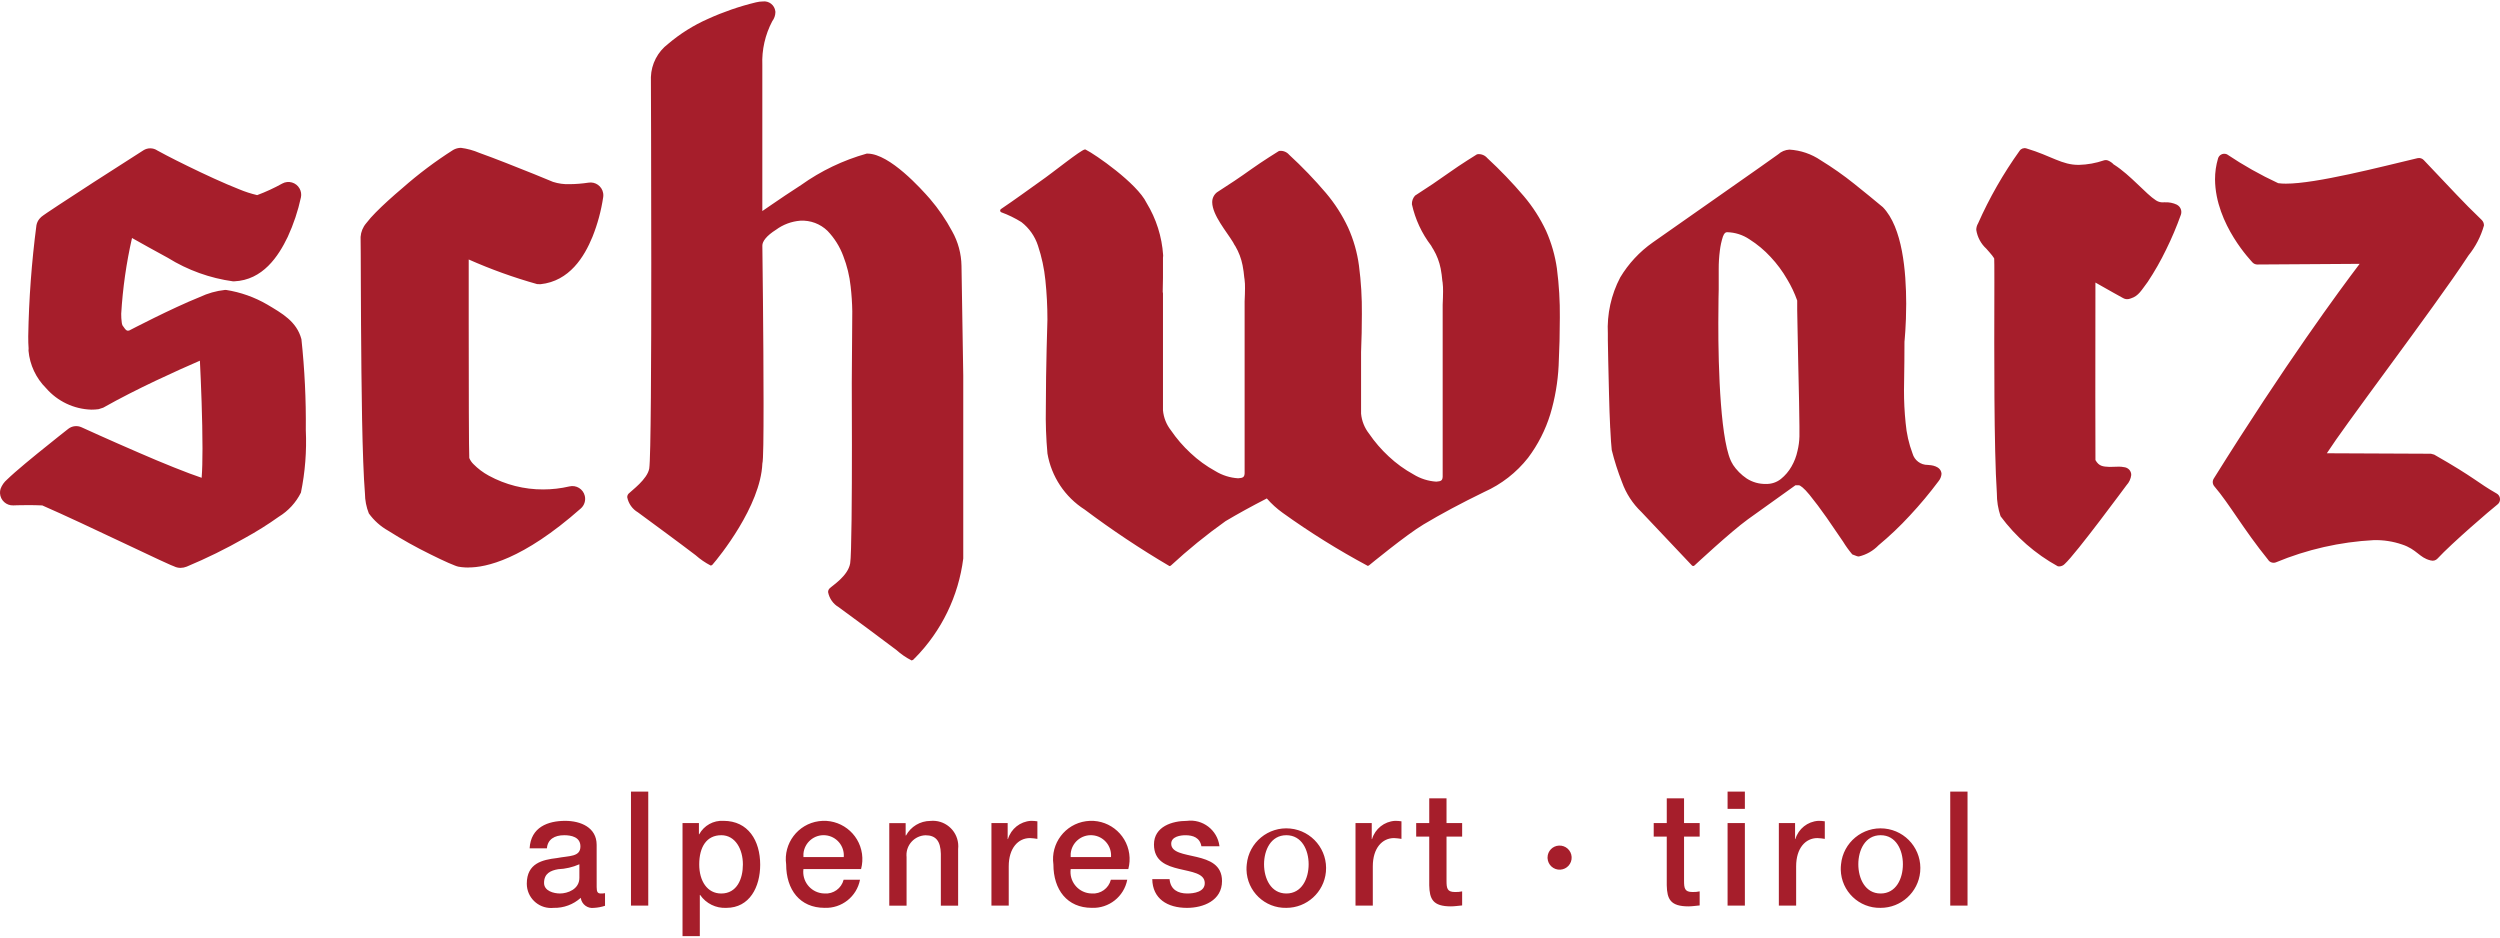
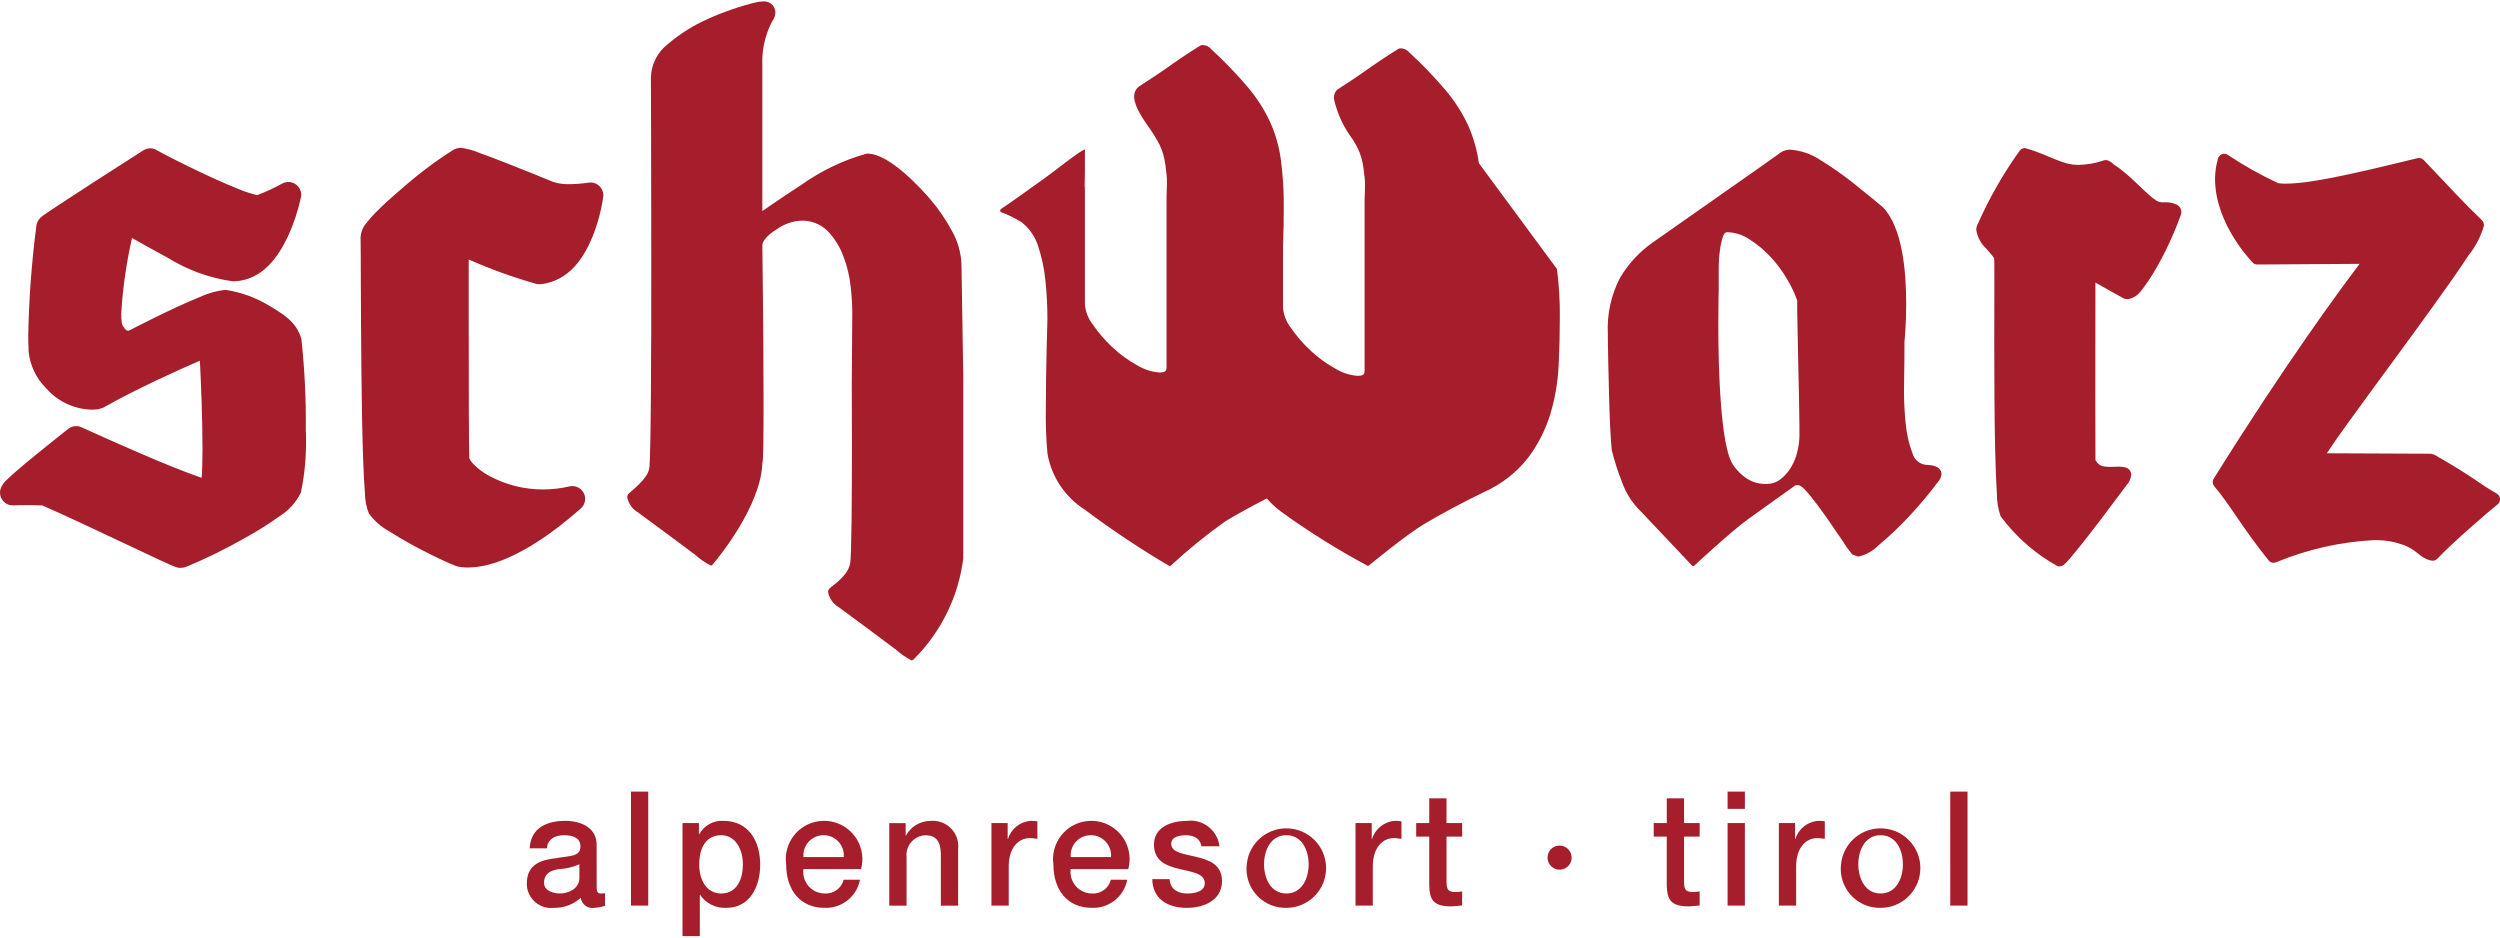
<svg xmlns="http://www.w3.org/2000/svg" viewBox="0 0 320 120">
-   <path fill="#A61E2B" stroke-width="0" d="M206.105,54.773c-.066-1.354-.116-2.781-.15-4.281s-.068-2.914-.1-4.242c-.033-1.321-.05-2.216-.05-2.684v-.858c-.125-2.499.422-4.985,1.585-7.2,1.06-1.766,2.478-3.291,4.163-4.475,1.697-1.203,15.601-10.918,16.047-11.274.397-.362.906-.577,1.442-.609,1.438.085,2.826.558,4.017,1.369,1.485.91,2.911,1.912,4.271,3,1.369,1.094,2.595,2.094,3.677,3,2.524,2.611,2.977,8.226,2.987,12.354,0,2.784-.226,4.89-.222,4.873,0,1.618-.017,3.357-.048,5.227,0,.326-.013.642-.013.951-.005,1.407.065,2.814.21,4.213.114,1.339.412,2.656.885,3.914.244.87,1.042,1.468,1.946,1.458.428.023,1.689.118,1.764,1.142-.028.348-.163.678-.386.947-1.141,1.527-2.364,2.991-3.664,4.385-1.253,1.362-2.596,2.638-4.02,3.82-.682.705-1.552,1.2-2.507,1.425-.091,0-.181-.014-.266-.044l-.578-.218c-.438-.517-.834-1.066-1.186-1.645-.638-.943-1.332-1.967-2.1-3.066s-1.498-2.063-2.192-2.921-1.223-1.246-1.373-1.217h-.43c-1.849,1.314-3.879,2.767-6.091,4.36-2.212,1.6-6.83,5.904-6.838,5.912-.042.04-.098.061-.156.06-.061,0-.119-.025-.16-.069l-6.483-6.859c-1.106-1.057-1.951-2.358-2.466-3.799-.531-1.341-.971-2.717-1.317-4.117-.06-.53-.127-1.464-.193-2.825M221.794,59.451c.47.71,1.076,1.321,1.782,1.797.737.476,1.601.719,2.478.696.69.019,1.365-.207,1.905-.638.545-.44,1.003-.978,1.35-1.587.361-.624.622-1.302.771-2.007.149-.605.231-1.224.247-1.847v-1.3c0-.576-.015-1.627-.046-3.153-.031-1.526-.066-3.138-.106-4.836-.033-1.701-.06-3.334-.096-4.884s-.05-2.651-.037-3.222c-.334-.947-.764-1.858-1.284-2.717-.594-1.033-1.306-1.993-2.121-2.862-.798-.866-1.706-1.623-2.7-2.254-.849-.575-1.846-.893-2.871-.916-.208,0-.37.125-.538.578-.186.579-.316,1.175-.386,1.78-.103.791-.152,1.588-.147,2.385v2.555s-.05,1.735-.05,4.271c-.015,5.798.282,15.854,1.863,18.154M114.747,83.207c-1.13-.854-2.368-1.779-3.714-2.777-1.346-.998-2.567-1.897-3.664-2.7-.714-.414-1.214-1.118-1.371-1.928-.007-.172.054-.339.17-.467.386-.397,2.36-1.591,2.653-3.22.179-.98.228-8.907.224-15.175,0-4.366-.017-7.946-.017-7.956l.064-9.151c-.018-1.064-.088-2.127-.212-3.184-.14-1.331-.458-2.637-.943-3.883-.444-1.198-1.13-2.292-2.013-3.214-.928-.903-2.193-1.376-3.486-1.303-1.123.088-2.199.488-3.106,1.157-1.224.771-1.762,1.502-1.751,2.034,0,0,.154,11.955.154,20.222,0,4.163-.025,7.279-.154,7.671-.22,5.443-5.604,12.061-6.35,12.902-.12.075.071.048-.251.158-.702-.36-1.356-.808-1.946-1.332-1.13-.862-2.368-1.782-3.716-2.781s-2.561-1.892-3.664-2.7c-.711-.417-1.209-1.119-1.367-1.928-.006-.17.055-.335.17-.461.37-.386,2.406-1.841,2.646-3.22.208-1.321.264-14.043.26-26.292,0-12.113-.048-23.791-.048-23.816.058-1.673.866-3.231,2.2-4.242,1.537-1.308,3.256-2.386,5.102-3.201,1.979-.9,4.038-1.611,6.151-2.121.283-.07.574-.107.866-.112.788-.1,1.508.459,1.608,1.247.005.041.009.083.01.124-.009.418-.15.823-.403,1.157-.91,1.726-1.349,3.662-1.271,5.611v18.689l.116-.079c.28-.193.671-.463,1.157-.794.964-.661,2.262-1.543,3.689-2.459,2.544-1.816,5.384-3.176,8.394-4.02h.148c2.823.044,6.834,4.512,7.948,5.785,1.094,1.276,2.046,2.667,2.84,4.148.764,1.355,1.177,2.88,1.201,4.435l.226,14.053v23.405c-.607,4.804-2.775,9.275-6.17,12.726-.245.193-.114.216-.438.322-.704-.356-1.358-.804-1.944-1.332M199.291,34.432c.265,2.053.388,4.122.368,6.192,0,1.972-.051,4.029-.154,6.17-.104,2.112-.462,4.203-1.068,6.228-.619,2.011-1.582,3.899-2.846,5.58-1.486,1.888-3.409,3.386-5.604,4.366-2.963,1.442-5.555,2.829-7.777,4.161-2.196,1.305-6.984,5.245-6.99,5.251l-.145.054c-3.776-2.023-7.416-4.293-10.895-6.793-.745-.533-1.425-1.151-2.027-1.841-1.948,1-3.71,1.969-5.287,2.908-2.456,1.748-4.798,3.651-7.011,5.698l-.156.056c-3.751-2.208-7.376-4.624-10.858-7.235-2.529-1.613-4.26-4.218-4.767-7.175-.178-1.953-.247-3.915-.206-5.875,0-5.067.202-11.263.202-11.257.002-1.687-.085-3.372-.26-5.05-.152-1.505-.47-2.989-.949-4.423-.387-1.197-1.126-2.249-2.121-3.02-.814-.508-1.679-.929-2.58-1.257-.08-.033-.135-.107-.143-.193-.008-.085.031-.168.102-.216,1.797-1.209,3.446-2.426,5.035-3.552,1.649-1.14,5.15-3.997,5.711-4.08h.023c.049.002.096.021.133.054,1.068.515,6.516,4.254,7.74,6.791,1.237,2.027,1.965,4.323,2.121,6.693v.081c-.014.082-.021.165-.021.249v2.582c-.017.964-.031,1.735-.033,1.766s0,.066.033.212v14.965c.085.934.438,1.824,1.018,2.561.724,1.059,1.565,2.034,2.507,2.906.959.903,2.029,1.681,3.184,2.314.881.54,1.882.855,2.914.918.65-.035.8-.174.827-.632v-21.999c.029-.629.05-1.209.05-1.691.009-.387-.011-.773-.06-1.157-.012-.056-.025-.127-.035-.224-.045-.525-.118-1.047-.218-1.564-.169-.86-.481-1.686-.924-2.443l-.121-.181c-.06-.114-.11-.22-.17-.316-.827-1.367-2.646-3.471-2.669-5.121-.012-.497.212-.969.604-1.275,1.543-.983,3.012-1.967,4.387-2.954,1.431-1.024,3.509-2.314,3.513-2.314l.12-.037c.465-.043.922.142,1.224.497,1.666,1.532,3.237,3.164,4.703,4.888,1.141,1.345,2.097,2.837,2.844,4.435.698,1.549,1.167,3.191,1.39,4.875.268,2.053.392,4.123.37,6.194,0,1.568-.033,3.193-.102,4.859v7.887c.088.933.442,1.82,1.02,2.557.725,1.059,1.565,2.034,2.507,2.906.96.903,2.031,1.68,3.187,2.314.879.541,1.878.859,2.908.926.659-.04.796-.172.823-.638v-21.999c.027-.634.05-1.226.05-1.712.007-.379-.011-.759-.056-1.136-.012-.058-.025-.135-.037-.224-.044-.525-.114-1.047-.212-1.564-.169-.856-.481-1.677-.922-2.43-.033-.05-.077-.106-.123-.193-.064-.118-.118-.224-.181-.32-1.194-1.563-2.033-3.368-2.457-5.289-.014-.407.13-.803.401-1.107,1.543-.987,3.016-1.978,4.387-2.958,1.427-1.024,3.517-2.314,3.519-2.314l.121-.033c.462-.043.916.142,1.217.496,1.658,1.531,3.221,3.16,4.682,4.88,1.14,1.346,2.097,2.838,2.846,4.435.692,1.553,1.162,3.196,1.396,4.88M22.334,72.513c-.141-.054-.295-.118-.484-.193-.376-.166-.877-.386-1.481-.673-1.211-.561-2.835-1.332-4.628-2.179-3.459-1.637-7.538-3.556-10.328-4.774-.632-.029-1.269-.039-1.83-.039-1.089,0-1.865.035-1.865.035-.903.045-1.672-.651-1.717-1.554-.01-.192.015-.384.072-.568.169-.456.452-.861.821-1.176.278-.278.623-.578,1.022-.937.798-.7,1.814-1.543,2.823-2.366,2.019-1.647,4.003-3.199,4.007-3.203.484-.374,1.137-.449,1.693-.193,0,0,3.529,1.616,7.389,3.278,2.927,1.28,6.244,2.611,7.983,3.187.075-.924.108-2.25.108-3.741,0-3.727-.193-8.469-.332-11.249-2.867,1.242-8.099,3.594-12.374,6.014l-.594.193c-.307.041-.617.061-.927.06-2.226-.068-4.322-1.061-5.785-2.74-1.295-1.285-2.095-2.986-2.258-4.803,0-.1,0-.193.013-.301-.039-.455-.048-.964-.048-1.543.082-4.753.432-9.498,1.049-14.211.056-.305.188-.59.386-.829.144-.173.313-.323.501-.445.129-.096.287-.204.48-.334.386-.264.902-.609,1.521-1.012,1.228-.81,2.835-1.851,4.435-2.892,3.195-2.061,6.354-4.08,6.363-4.08.548-.354,1.255-.346,1.795.021,0,.013,1.822.991,3.882,1.99,2.1,1.03,4.645,2.212,6.577,2.968.749.315,1.523.566,2.314.752,1.104-.411,2.175-.906,3.205-1.479.792-.438,1.789-.151,2.227.642.187.338.248.732.173,1.111-.377,1.746-.944,3.445-1.691,5.067-1.192,2.48-3.182,5.542-6.876,5.696h-.12c-2.961-.406-5.803-1.43-8.342-3.006-1.735-.924-3.434-1.905-4.595-2.543-.727,3.188-1.189,6.431-1.383,9.695-.004.369.018.737.067,1.103.012.133.045.263.096.386.53.821.625.636.698.685.053,0,.105-.011.154-.031h.015l.035-.019c.027-.012,5.368-2.809,9.001-4.265,1.012-.479,2.097-.785,3.211-.906.123,0,.193.012.145,0,1.857.29,3.643.924,5.268,1.868,1.868,1.116,3.77,2.15,4.377,4.435.413,3.866.601,7.753.561,11.641.124,2.682-.085,5.37-.625,8-.635,1.274-1.616,2.343-2.831,3.085-1.407,1.003-2.873,1.921-4.389,2.75-2.389,1.36-4.857,2.574-7.393,3.635-.251.103-.519.158-.791.162-.274,0-.544-.059-.793-.174M59.967,72.644c-.285,0-.569-.016-.852-.046h0c-.302-.018-.599-.087-.877-.204-.239-.093-.511-.206-.827-.341-.632-.278-1.437-.658-2.314-1.097-1.853-.908-3.656-1.916-5.399-3.02-.98-.551-1.828-1.308-2.486-2.219-.324-.815-.493-1.684-.499-2.561-.089-1.068-.16-2.451-.22-4.063-.12-3.226-.193-7.36-.231-11.489-.087-8.099-.075-16.298-.106-17.119-.006-.054-.006-.109,0-.164h0c.046-.644.298-1.257.719-1.747.373-.483.777-.941,1.209-1.371.947-.964,2.175-2.071,3.457-3.155,2.024-1.783,4.185-3.406,6.462-4.853.303-.176.647-.27.997-.272.81.105,1.602.322,2.352.644.964.341,2.162.8,3.398,1.282,2.474.964,5.071,2.025,6.039,2.433.685.219,1.403.318,2.121.291.808-.007,1.614-.072,2.412-.193.891-.149,1.734.452,1.883,1.342.027.159.03.322.009.482-.258,1.751-.72,3.466-1.377,5.11-1.039,2.536-2.937,5.677-6.662,6.066l-.43-.017c-2.988-.839-5.913-1.891-8.75-3.149v8.137c0,7.561.021,16.822.073,17.277.123.289.301.551.524.771.581.591,1.247,1.093,1.976,1.487,2.134,1.163,4.527,1.77,6.957,1.762,1.129,0,2.255-.129,3.355-.386.879-.211,1.763.33,1.974,1.209.142.591-.055,1.213-.513,1.614-7.476,6.602-12.181,7.549-14.346,7.549h-.025l-.004.008ZM49.414,30.233h0ZM59.117,72.596h0ZM278.644,26.201c-.481-.228-1.011-.333-1.543-.307h-.104c-.36.042-.724-.044-1.028-.243-1.29-.818-3.278-3.247-5.345-4.56-.015-.007-.03-.013-.046-.017-.201-.22-.447-.396-.721-.515-.173-.079-.37-.09-.552-.033-1.028.353-2.103.549-3.189.578-2.198.029-3.54-1.157-6.749-2.111-.321-.095-.667.028-.856.305-2.085,2.912-3.868,6.028-5.32,9.302-.151.251-.23.538-.229.831.144.925.599,1.773,1.29,2.405.283.328.561.629.75.873.078.097.149.199.214.305.042.073.031.081.042.077s.025,1.296.021,3.095c0,1.953-.013,4.628-.013,7.593,0,4.553.019,9.761.118,13.976.048,2.106.118,3.964.214,5.38-.006,1,.154,1.994.474,2.941,1.953,2.638,4.452,4.824,7.327,6.408l.181.017h0c.264-.005.515-.116.698-.307,1.444-1.303,7.885-10.054,7.921-10.094.334-.358.544-.815.6-1.302.005-.263-.097-.517-.282-.704-.183-.178-.422-.285-.677-.303-.216-.046-.437-.065-.658-.058-.401,0-.798.031-1.168.031-.85-.04-1.35-.081-1.797-.875,0-.872-.015-4.138-.015-8.178,0-4.589,0-10.197.012-14.545,1.427.827,3.556,1.996,3.567,2.002.125.069.263.112.405.125h.098c.121,0,.241-.02.355-.062.045-.006.088-.021.127-.042.985-.307,1.35-1.064,2.144-2.108.879-1.325,1.666-2.708,2.358-4.14.715-1.45,1.345-2.939,1.888-4.462.167-.494-.052-1.036-.517-1.275M290.355,71.694c-3.228-3.988-4.969-7.167-6.922-9.448-.238-.277-.267-.676-.073-.985,9.177-14.709,16.128-24.136,18.675-27.489l-13.099.085c-.23,0-.449-.093-.609-.258-.035-.071-4.759-4.821-4.803-10.636-.003-.909.127-1.814.386-2.686.131-.441.595-.692,1.036-.561.042.012.082.028.121.047,2.081,1.395,4.267,2.627,6.539,3.683.324.044.651.065.978.062,3.857.013,12.183-2.152,16.855-3.261.289-.069.594.021.798.237,3.905,4.088,4.782,5.133,7.443,7.692.177.186.273.434.266.69-.397,1.401-1.073,2.708-1.988,3.841-1.157,1.77-2.759,4.049-4.539,6.516-3.561,4.954-7.86,10.729-10.819,14.834-1.17,1.606-2.158,3.033-2.765,3.961,3.191.019,10.763.06,13.324.06l.417.112c5.326,3.039,5.503,3.563,8.002,4.983l-.411.729.411-.729c.404.231.544.746.314,1.15-.052.092-.121.173-.204.239-.846.658-5.856,4.959-7.692,6.942-.217.234-.548.325-.854.233h-.029l-.037-.015c-1.398-.336-1.724-1.411-3.615-2.03-1.165-.398-2.392-.586-3.623-.555-4.31.227-8.549,1.191-12.534,2.848-.092.033-.189.05-.287.05-.254,0-.495-.116-.654-.314M76.375,113.57c0,.578.116.798.524.798.182.004.364-.011.544-.042v1.614c-.452.151-.922.24-1.398.266-.817.124-1.58-.438-1.704-1.255-.002-.01-.003-.021-.004-.031-.949.858-2.192,1.318-3.471,1.286-1.706.182-3.236-1.053-3.419-2.759-.012-.108-.017-.217-.018-.326,0-2.636,2-3.066,3.857-3.29,1.591-.307,3.008-.123,3.008-1.492,0-1.207-1.184-1.431-2.077-1.431-1.242,0-2.121.532-2.212,1.676h-2.214c.156-2.717,2.349-3.515,4.562-3.515,1.961,0,4.018.837,4.018,3.066l.002,5.436ZM74.161,110.627c-.859.378-1.78.592-2.717.632-.951.164-1.805.532-1.805,1.757,0,1.043,1.261,1.35,2.038,1.35.964,0,2.484-.532,2.484-2.003,0,0,0-1.735,0-1.735ZM80.765,101.329h2.212v14.591h-2.212v-14.591ZM87.366,105.353h2.096v1.431h.039c.616-1.126,1.826-1.794,3.106-1.716,3.164,0,4.697,2.534,4.697,5.619,0,2.84-1.35,5.519-4.329,5.519-1.331.07-2.603-.556-3.359-1.654h-.039v5.274h-2.214v-14.462l.002-.01ZM92.316,106.908c-1.863,0-2.815,1.492-2.815,3.741,0,2.121,1.028,3.72,2.815,3.72,2.019,0,2.775-1.88,2.775-3.72.002-1.922-.949-3.743-2.775-3.743v.002ZM102.84,111.238c-.204,1.51.856,2.9,2.366,3.103.111.015.222.023.333.025,1.134.087,2.167-.655,2.445-1.759h2.096c-.414,2.158-2.345,3.688-4.541,3.596-3.145,0-4.911-2.314-4.911-5.559-.374-2.681,1.497-5.158,4.178-5.531,2.681-.374,5.158,1.497,5.531,4.178.091.65.05,1.312-.12,1.946l-7.378.002ZM108.002,109.705c.117-1.425-.944-2.676-2.369-2.793-1.425-.117-2.676.944-2.793,2.369-.012.141-.012.283,0,.424h5.162ZM113.827,105.363h2.096v1.554l.039.04c.618-1.153,1.818-1.875,3.126-1.88,1.788-.176,3.38,1.131,3.556,2.919.022.225.021.452-.004.678v7.254h-2.212v-6.643c-.039-1.654-.659-2.37-1.961-2.37-1.393.047-2.485,1.215-2.438,2.608.002.058.006.115.012.173v6.232h-2.214v-10.565ZM126.912,105.353h2.069v2.044h.039c.394-1.313,1.563-2.242,2.931-2.329.279-.003.559.017.835.06v2.248c-.314-.054-.632-.088-.951-.102-1.514,0-2.717,1.288-2.717,3.617v5.027h-2.214v-10.567l.008.002ZM137.047,111.238c-.204,1.51.856,2.9,2.366,3.103.111.015.222.023.333.025,1.134.087,2.167-.655,2.445-1.759h2.096c-.414,2.158-2.345,3.688-4.541,3.596-3.145,0-4.911-2.314-4.911-5.559-.374-2.681,1.497-5.158,4.178-5.531,2.681-.374,5.158,1.497,5.531,4.178.091.65.05,1.312-.12,1.946l-7.378.002ZM142.209,109.705c.117-1.425-.944-2.676-2.369-2.793-1.425-.117-2.676.944-2.793,2.369-.012.141-.012.283,0,.424h5.162ZM149.704,112.528c.116,1.35,1.088,1.84,2.271,1.84.835,0,2.291-.193,2.233-1.39s-1.67-1.369-3.278-1.757-3.222-.981-3.222-3.126c0-2.314,2.368-3.023,4.192-3.023,2.042-.27,3.916,1.165,4.187,3.207.002.014.004.028.005.042h-2.314c-.193-1.103-1.066-1.411-2.038-1.411-.64,0-1.824.164-1.824,1.084,0,1.145,1.631,1.307,3.261,1.697s3.241,1.001,3.241,3.085c0,2.507-2.406,3.432-4.483,3.432-2.524,0-4.406-1.184-4.445-3.679h2.214ZM159.586,110.627c.271-2.797,2.757-4.846,5.555-4.575s4.846,2.757,4.575,5.555c-.252,2.608-2.444,4.599-5.065,4.599-2.755.061-5.038-2.124-5.099-4.879-.005-.234.006-.467.034-.699ZM167.506,110.627c0-1.818-.874-3.72-2.854-3.72s-2.854,1.901-2.854,3.72.874,3.741,2.854,3.741,2.854-1.903,2.854-3.741ZM173.506,105.353h2.077v2.044h.04c.394-1.313,1.563-2.242,2.931-2.329.279-.003.557.017.833.06v2.248c-.314-.054-.632-.088-.951-.102-1.514,0-2.717,1.288-2.717,3.617v5.027h-2.214v-10.565ZM181.273,105.35h1.67v-3.162h2.212v3.162h2v1.735h-2v5.642c0,.964.077,1.45,1.068,1.45.313.013.626-.014.931-.081v1.799c-.484.04-.951.121-1.437.121-2.314,0-2.736-.939-2.775-2.7v-6.232h-1.67v-1.735ZM199.542,108.236c.851-.048,1.579.603,1.627,1.454s-.603,1.579-1.454,1.627c-.851.048-1.579-.603-1.627-1.454-.002-.038-.003-.077-.002-.115.008-.81.647-1.473,1.456-1.512ZM211.676,105.35h1.67v-3.162h2.212v3.162h2v1.735h-2v5.642c0,.964.077,1.45,1.068,1.45.313.013.626-.014.931-.081v1.799c-.486.04-.951.121-1.437.121-2.314,0-2.736-.939-2.775-2.7v-6.232h-1.67v-1.735ZM221.13,101.329h2.214v2.206h-2.214v-2.206ZM221.13,105.353h2.214v10.565h-2.214v-10.565ZM227.692,105.353h2.077v2.044h.039c.394-1.313,1.563-2.242,2.931-2.329.279-.003.559.017.835.06v2.248c-.314-.054-.632-.088-.951-.102-1.514,0-2.717,1.288-2.717,3.617v5.027h-2.214v-10.565ZM235.652,110.627c.271-2.797,2.758-4.846,5.555-4.575,2.797.271,4.846,2.757,4.575,5.555-.252,2.608-2.444,4.599-5.065,4.599-2.755.061-5.038-2.124-5.099-4.879-.005-.234.006-.467.034-.699ZM243.571,110.627c0-1.818-.874-3.72-2.852-3.72s-2.854,1.901-2.854,3.72.874,3.741,2.854,3.741,2.852-1.903,2.852-3.741ZM249.63,101.329h2.214v14.591h-2.212l-.002-14.591Z" />
+   <path fill="#A61E2B" stroke-width="0" d="M206.105,54.773c-.066-1.354-.116-2.781-.15-4.281s-.068-2.914-.1-4.242c-.033-1.321-.05-2.216-.05-2.684v-.858c-.125-2.499.422-4.985,1.585-7.2,1.06-1.766,2.478-3.291,4.163-4.475,1.697-1.203,15.601-10.918,16.047-11.274.397-.362.906-.577,1.442-.609,1.438.085,2.826.558,4.017,1.369,1.485.91,2.911,1.912,4.271,3,1.369,1.094,2.595,2.094,3.677,3,2.524,2.611,2.977,8.226,2.987,12.354,0,2.784-.226,4.89-.222,4.873,0,1.618-.017,3.357-.048,5.227,0,.326-.013.642-.013.951-.005,1.407.065,2.814.21,4.213.114,1.339.412,2.656.885,3.914.244.87,1.042,1.468,1.946,1.458.428.023,1.689.118,1.764,1.142-.028.348-.163.678-.386.947-1.141,1.527-2.364,2.991-3.664,4.385-1.253,1.362-2.596,2.638-4.02,3.82-.682.705-1.552,1.2-2.507,1.425-.091,0-.181-.014-.266-.044l-.578-.218c-.438-.517-.834-1.066-1.186-1.645-.638-.943-1.332-1.967-2.1-3.066s-1.498-2.063-2.192-2.921-1.223-1.246-1.373-1.217h-.43c-1.849,1.314-3.879,2.767-6.091,4.36-2.212,1.6-6.83,5.904-6.838,5.912-.042.04-.098.061-.156.06-.061,0-.119-.025-.16-.069l-6.483-6.859c-1.106-1.057-1.951-2.358-2.466-3.799-.531-1.341-.971-2.717-1.317-4.117-.06-.53-.127-1.464-.193-2.825M221.794,59.451c.47.71,1.076,1.321,1.782,1.797.737.476,1.601.719,2.478.696.69.019,1.365-.207,1.905-.638.545-.44,1.003-.978,1.35-1.587.361-.624.622-1.302.771-2.007.149-.605.231-1.224.247-1.847v-1.3c0-.576-.015-1.627-.046-3.153-.031-1.526-.066-3.138-.106-4.836-.033-1.701-.06-3.334-.096-4.884s-.05-2.651-.037-3.222c-.334-.947-.764-1.858-1.284-2.717-.594-1.033-1.306-1.993-2.121-2.862-.798-.866-1.706-1.623-2.7-2.254-.849-.575-1.846-.893-2.871-.916-.208,0-.37.125-.538.578-.186.579-.316,1.175-.386,1.78-.103.791-.152,1.588-.147,2.385v2.555s-.05,1.735-.05,4.271c-.015,5.798.282,15.854,1.863,18.154M114.747,83.207c-1.13-.854-2.368-1.779-3.714-2.777-1.346-.998-2.567-1.897-3.664-2.7-.714-.414-1.214-1.118-1.371-1.928-.007-.172.054-.339.17-.467.386-.397,2.36-1.591,2.653-3.22.179-.98.228-8.907.224-15.175,0-4.366-.017-7.946-.017-7.956l.064-9.151c-.018-1.064-.088-2.127-.212-3.184-.14-1.331-.458-2.637-.943-3.883-.444-1.198-1.13-2.292-2.013-3.214-.928-.903-2.193-1.376-3.486-1.303-1.123.088-2.199.488-3.106,1.157-1.224.771-1.762,1.502-1.751,2.034,0,0,.154,11.955.154,20.222,0,4.163-.025,7.279-.154,7.671-.22,5.443-5.604,12.061-6.35,12.902-.12.075.071.048-.251.158-.702-.36-1.356-.808-1.946-1.332-1.13-.862-2.368-1.782-3.716-2.781s-2.561-1.892-3.664-2.7c-.711-.417-1.209-1.119-1.367-1.928-.006-.17.055-.335.17-.461.37-.386,2.406-1.841,2.646-3.22.208-1.321.264-14.043.26-26.292,0-12.113-.048-23.791-.048-23.816.058-1.673.866-3.231,2.2-4.242,1.537-1.308,3.256-2.386,5.102-3.201,1.979-.9,4.038-1.611,6.151-2.121.283-.07.574-.107.866-.112.788-.1,1.508.459,1.608,1.247.005.041.009.083.01.124-.009.418-.15.823-.403,1.157-.91,1.726-1.349,3.662-1.271,5.611v18.689l.116-.079c.28-.193.671-.463,1.157-.794.964-.661,2.262-1.543,3.689-2.459,2.544-1.816,5.384-3.176,8.394-4.02h.148c2.823.044,6.834,4.512,7.948,5.785,1.094,1.276,2.046,2.667,2.84,4.148.764,1.355,1.177,2.88,1.201,4.435l.226,14.053v23.405c-.607,4.804-2.775,9.275-6.17,12.726-.245.193-.114.216-.438.322-.704-.356-1.358-.804-1.944-1.332M199.291,34.432c.265,2.053.388,4.122.368,6.192,0,1.972-.051,4.029-.154,6.17-.104,2.112-.462,4.203-1.068,6.228-.619,2.011-1.582,3.899-2.846,5.58-1.486,1.888-3.409,3.386-5.604,4.366-2.963,1.442-5.555,2.829-7.777,4.161-2.196,1.305-6.984,5.245-6.99,5.251l-.145.054c-3.776-2.023-7.416-4.293-10.895-6.793-.745-.533-1.425-1.151-2.027-1.841-1.948,1-3.71,1.969-5.287,2.908-2.456,1.748-4.798,3.651-7.011,5.698l-.156.056c-3.751-2.208-7.376-4.624-10.858-7.235-2.529-1.613-4.26-4.218-4.767-7.175-.178-1.953-.247-3.915-.206-5.875,0-5.067.202-11.263.202-11.257.002-1.687-.085-3.372-.26-5.05-.152-1.505-.47-2.989-.949-4.423-.387-1.197-1.126-2.249-2.121-3.02-.814-.508-1.679-.929-2.58-1.257-.08-.033-.135-.107-.143-.193-.008-.085.031-.168.102-.216,1.797-1.209,3.446-2.426,5.035-3.552,1.649-1.14,5.15-3.997,5.711-4.08h.023v.081c-.014.082-.021.165-.021.249v2.582c-.017.964-.031,1.735-.033,1.766s0,.066.033.212v14.965c.085.934.438,1.824,1.018,2.561.724,1.059,1.565,2.034,2.507,2.906.959.903,2.029,1.681,3.184,2.314.881.54,1.882.855,2.914.918.65-.035.8-.174.827-.632v-21.999c.029-.629.05-1.209.05-1.691.009-.387-.011-.773-.06-1.157-.012-.056-.025-.127-.035-.224-.045-.525-.118-1.047-.218-1.564-.169-.86-.481-1.686-.924-2.443l-.121-.181c-.06-.114-.11-.22-.17-.316-.827-1.367-2.646-3.471-2.669-5.121-.012-.497.212-.969.604-1.275,1.543-.983,3.012-1.967,4.387-2.954,1.431-1.024,3.509-2.314,3.513-2.314l.12-.037c.465-.043.922.142,1.224.497,1.666,1.532,3.237,3.164,4.703,4.888,1.141,1.345,2.097,2.837,2.844,4.435.698,1.549,1.167,3.191,1.39,4.875.268,2.053.392,4.123.37,6.194,0,1.568-.033,3.193-.102,4.859v7.887c.088.933.442,1.82,1.02,2.557.725,1.059,1.565,2.034,2.507,2.906.96.903,2.031,1.68,3.187,2.314.879.541,1.878.859,2.908.926.659-.04.796-.172.823-.638v-21.999c.027-.634.05-1.226.05-1.712.007-.379-.011-.759-.056-1.136-.012-.058-.025-.135-.037-.224-.044-.525-.114-1.047-.212-1.564-.169-.856-.481-1.677-.922-2.43-.033-.05-.077-.106-.123-.193-.064-.118-.118-.224-.181-.32-1.194-1.563-2.033-3.368-2.457-5.289-.014-.407.13-.803.401-1.107,1.543-.987,3.016-1.978,4.387-2.958,1.427-1.024,3.517-2.314,3.519-2.314l.121-.033c.462-.043.916.142,1.217.496,1.658,1.531,3.221,3.16,4.682,4.88,1.14,1.346,2.097,2.838,2.846,4.435.692,1.553,1.162,3.196,1.396,4.88M22.334,72.513c-.141-.054-.295-.118-.484-.193-.376-.166-.877-.386-1.481-.673-1.211-.561-2.835-1.332-4.628-2.179-3.459-1.637-7.538-3.556-10.328-4.774-.632-.029-1.269-.039-1.83-.039-1.089,0-1.865.035-1.865.035-.903.045-1.672-.651-1.717-1.554-.01-.192.015-.384.072-.568.169-.456.452-.861.821-1.176.278-.278.623-.578,1.022-.937.798-.7,1.814-1.543,2.823-2.366,2.019-1.647,4.003-3.199,4.007-3.203.484-.374,1.137-.449,1.693-.193,0,0,3.529,1.616,7.389,3.278,2.927,1.28,6.244,2.611,7.983,3.187.075-.924.108-2.25.108-3.741,0-3.727-.193-8.469-.332-11.249-2.867,1.242-8.099,3.594-12.374,6.014l-.594.193c-.307.041-.617.061-.927.06-2.226-.068-4.322-1.061-5.785-2.74-1.295-1.285-2.095-2.986-2.258-4.803,0-.1,0-.193.013-.301-.039-.455-.048-.964-.048-1.543.082-4.753.432-9.498,1.049-14.211.056-.305.188-.59.386-.829.144-.173.313-.323.501-.445.129-.096.287-.204.48-.334.386-.264.902-.609,1.521-1.012,1.228-.81,2.835-1.851,4.435-2.892,3.195-2.061,6.354-4.08,6.363-4.08.548-.354,1.255-.346,1.795.021,0,.013,1.822.991,3.882,1.99,2.1,1.03,4.645,2.212,6.577,2.968.749.315,1.523.566,2.314.752,1.104-.411,2.175-.906,3.205-1.479.792-.438,1.789-.151,2.227.642.187.338.248.732.173,1.111-.377,1.746-.944,3.445-1.691,5.067-1.192,2.48-3.182,5.542-6.876,5.696h-.12c-2.961-.406-5.803-1.43-8.342-3.006-1.735-.924-3.434-1.905-4.595-2.543-.727,3.188-1.189,6.431-1.383,9.695-.004.369.018.737.067,1.103.012.133.045.263.096.386.53.821.625.636.698.685.053,0,.105-.011.154-.031h.015l.035-.019c.027-.012,5.368-2.809,9.001-4.265,1.012-.479,2.097-.785,3.211-.906.123,0,.193.012.145,0,1.857.29,3.643.924,5.268,1.868,1.868,1.116,3.77,2.15,4.377,4.435.413,3.866.601,7.753.561,11.641.124,2.682-.085,5.37-.625,8-.635,1.274-1.616,2.343-2.831,3.085-1.407,1.003-2.873,1.921-4.389,2.75-2.389,1.36-4.857,2.574-7.393,3.635-.251.103-.519.158-.791.162-.274,0-.544-.059-.793-.174M59.967,72.644c-.285,0-.569-.016-.852-.046h0c-.302-.018-.599-.087-.877-.204-.239-.093-.511-.206-.827-.341-.632-.278-1.437-.658-2.314-1.097-1.853-.908-3.656-1.916-5.399-3.02-.98-.551-1.828-1.308-2.486-2.219-.324-.815-.493-1.684-.499-2.561-.089-1.068-.16-2.451-.22-4.063-.12-3.226-.193-7.36-.231-11.489-.087-8.099-.075-16.298-.106-17.119-.006-.054-.006-.109,0-.164h0c.046-.644.298-1.257.719-1.747.373-.483.777-.941,1.209-1.371.947-.964,2.175-2.071,3.457-3.155,2.024-1.783,4.185-3.406,6.462-4.853.303-.176.647-.27.997-.272.81.105,1.602.322,2.352.644.964.341,2.162.8,3.398,1.282,2.474.964,5.071,2.025,6.039,2.433.685.219,1.403.318,2.121.291.808-.007,1.614-.072,2.412-.193.891-.149,1.734.452,1.883,1.342.027.159.03.322.009.482-.258,1.751-.72,3.466-1.377,5.11-1.039,2.536-2.937,5.677-6.662,6.066l-.43-.017c-2.988-.839-5.913-1.891-8.75-3.149v8.137c0,7.561.021,16.822.073,17.277.123.289.301.551.524.771.581.591,1.247,1.093,1.976,1.487,2.134,1.163,4.527,1.77,6.957,1.762,1.129,0,2.255-.129,3.355-.386.879-.211,1.763.33,1.974,1.209.142.591-.055,1.213-.513,1.614-7.476,6.602-12.181,7.549-14.346,7.549h-.025l-.004.008ZM49.414,30.233h0ZM59.117,72.596h0ZM278.644,26.201c-.481-.228-1.011-.333-1.543-.307h-.104c-.36.042-.724-.044-1.028-.243-1.29-.818-3.278-3.247-5.345-4.56-.015-.007-.03-.013-.046-.017-.201-.22-.447-.396-.721-.515-.173-.079-.37-.09-.552-.033-1.028.353-2.103.549-3.189.578-2.198.029-3.54-1.157-6.749-2.111-.321-.095-.667.028-.856.305-2.085,2.912-3.868,6.028-5.32,9.302-.151.251-.23.538-.229.831.144.925.599,1.773,1.29,2.405.283.328.561.629.75.873.078.097.149.199.214.305.042.073.031.081.042.077s.025,1.296.021,3.095c0,1.953-.013,4.628-.013,7.593,0,4.553.019,9.761.118,13.976.048,2.106.118,3.964.214,5.38-.006,1,.154,1.994.474,2.941,1.953,2.638,4.452,4.824,7.327,6.408l.181.017h0c.264-.005.515-.116.698-.307,1.444-1.303,7.885-10.054,7.921-10.094.334-.358.544-.815.6-1.302.005-.263-.097-.517-.282-.704-.183-.178-.422-.285-.677-.303-.216-.046-.437-.065-.658-.058-.401,0-.798.031-1.168.031-.85-.04-1.35-.081-1.797-.875,0-.872-.015-4.138-.015-8.178,0-4.589,0-10.197.012-14.545,1.427.827,3.556,1.996,3.567,2.002.125.069.263.112.405.125h.098c.121,0,.241-.02.355-.062.045-.006.088-.021.127-.042.985-.307,1.35-1.064,2.144-2.108.879-1.325,1.666-2.708,2.358-4.14.715-1.45,1.345-2.939,1.888-4.462.167-.494-.052-1.036-.517-1.275M290.355,71.694c-3.228-3.988-4.969-7.167-6.922-9.448-.238-.277-.267-.676-.073-.985,9.177-14.709,16.128-24.136,18.675-27.489l-13.099.085c-.23,0-.449-.093-.609-.258-.035-.071-4.759-4.821-4.803-10.636-.003-.909.127-1.814.386-2.686.131-.441.595-.692,1.036-.561.042.012.082.028.121.047,2.081,1.395,4.267,2.627,6.539,3.683.324.044.651.065.978.062,3.857.013,12.183-2.152,16.855-3.261.289-.069.594.021.798.237,3.905,4.088,4.782,5.133,7.443,7.692.177.186.273.434.266.69-.397,1.401-1.073,2.708-1.988,3.841-1.157,1.77-2.759,4.049-4.539,6.516-3.561,4.954-7.86,10.729-10.819,14.834-1.17,1.606-2.158,3.033-2.765,3.961,3.191.019,10.763.06,13.324.06l.417.112c5.326,3.039,5.503,3.563,8.002,4.983l-.411.729.411-.729c.404.231.544.746.314,1.15-.052.092-.121.173-.204.239-.846.658-5.856,4.959-7.692,6.942-.217.234-.548.325-.854.233h-.029l-.037-.015c-1.398-.336-1.724-1.411-3.615-2.03-1.165-.398-2.392-.586-3.623-.555-4.31.227-8.549,1.191-12.534,2.848-.092.033-.189.05-.287.05-.254,0-.495-.116-.654-.314M76.375,113.57c0,.578.116.798.524.798.182.004.364-.011.544-.042v1.614c-.452.151-.922.24-1.398.266-.817.124-1.58-.438-1.704-1.255-.002-.01-.003-.021-.004-.031-.949.858-2.192,1.318-3.471,1.286-1.706.182-3.236-1.053-3.419-2.759-.012-.108-.017-.217-.018-.326,0-2.636,2-3.066,3.857-3.29,1.591-.307,3.008-.123,3.008-1.492,0-1.207-1.184-1.431-2.077-1.431-1.242,0-2.121.532-2.212,1.676h-2.214c.156-2.717,2.349-3.515,4.562-3.515,1.961,0,4.018.837,4.018,3.066l.002,5.436ZM74.161,110.627c-.859.378-1.78.592-2.717.632-.951.164-1.805.532-1.805,1.757,0,1.043,1.261,1.35,2.038,1.35.964,0,2.484-.532,2.484-2.003,0,0,0-1.735,0-1.735ZM80.765,101.329h2.212v14.591h-2.212v-14.591ZM87.366,105.353h2.096v1.431h.039c.616-1.126,1.826-1.794,3.106-1.716,3.164,0,4.697,2.534,4.697,5.619,0,2.84-1.35,5.519-4.329,5.519-1.331.07-2.603-.556-3.359-1.654h-.039v5.274h-2.214v-14.462l.002-.01ZM92.316,106.908c-1.863,0-2.815,1.492-2.815,3.741,0,2.121,1.028,3.72,2.815,3.72,2.019,0,2.775-1.88,2.775-3.72.002-1.922-.949-3.743-2.775-3.743v.002ZM102.84,111.238c-.204,1.51.856,2.9,2.366,3.103.111.015.222.023.333.025,1.134.087,2.167-.655,2.445-1.759h2.096c-.414,2.158-2.345,3.688-4.541,3.596-3.145,0-4.911-2.314-4.911-5.559-.374-2.681,1.497-5.158,4.178-5.531,2.681-.374,5.158,1.497,5.531,4.178.091.65.05,1.312-.12,1.946l-7.378.002ZM108.002,109.705c.117-1.425-.944-2.676-2.369-2.793-1.425-.117-2.676.944-2.793,2.369-.012.141-.012.283,0,.424h5.162ZM113.827,105.363h2.096v1.554l.039.04c.618-1.153,1.818-1.875,3.126-1.88,1.788-.176,3.38,1.131,3.556,2.919.022.225.021.452-.004.678v7.254h-2.212v-6.643c-.039-1.654-.659-2.37-1.961-2.37-1.393.047-2.485,1.215-2.438,2.608.002.058.006.115.012.173v6.232h-2.214v-10.565ZM126.912,105.353h2.069v2.044h.039c.394-1.313,1.563-2.242,2.931-2.329.279-.003.559.017.835.06v2.248c-.314-.054-.632-.088-.951-.102-1.514,0-2.717,1.288-2.717,3.617v5.027h-2.214v-10.567l.008.002ZM137.047,111.238c-.204,1.51.856,2.9,2.366,3.103.111.015.222.023.333.025,1.134.087,2.167-.655,2.445-1.759h2.096c-.414,2.158-2.345,3.688-4.541,3.596-3.145,0-4.911-2.314-4.911-5.559-.374-2.681,1.497-5.158,4.178-5.531,2.681-.374,5.158,1.497,5.531,4.178.091.65.05,1.312-.12,1.946l-7.378.002ZM142.209,109.705c.117-1.425-.944-2.676-2.369-2.793-1.425-.117-2.676.944-2.793,2.369-.012.141-.012.283,0,.424h5.162ZM149.704,112.528c.116,1.35,1.088,1.84,2.271,1.84.835,0,2.291-.193,2.233-1.39s-1.67-1.369-3.278-1.757-3.222-.981-3.222-3.126c0-2.314,2.368-3.023,4.192-3.023,2.042-.27,3.916,1.165,4.187,3.207.002.014.004.028.005.042h-2.314c-.193-1.103-1.066-1.411-2.038-1.411-.64,0-1.824.164-1.824,1.084,0,1.145,1.631,1.307,3.261,1.697s3.241,1.001,3.241,3.085c0,2.507-2.406,3.432-4.483,3.432-2.524,0-4.406-1.184-4.445-3.679h2.214ZM159.586,110.627c.271-2.797,2.757-4.846,5.555-4.575s4.846,2.757,4.575,5.555c-.252,2.608-2.444,4.599-5.065,4.599-2.755.061-5.038-2.124-5.099-4.879-.005-.234.006-.467.034-.699ZM167.506,110.627c0-1.818-.874-3.72-2.854-3.72s-2.854,1.901-2.854,3.72.874,3.741,2.854,3.741,2.854-1.903,2.854-3.741ZM173.506,105.353h2.077v2.044h.04c.394-1.313,1.563-2.242,2.931-2.329.279-.003.557.017.833.06v2.248c-.314-.054-.632-.088-.951-.102-1.514,0-2.717,1.288-2.717,3.617v5.027h-2.214v-10.565ZM181.273,105.35h1.67v-3.162h2.212v3.162h2v1.735h-2v5.642c0,.964.077,1.45,1.068,1.45.313.013.626-.014.931-.081v1.799c-.484.04-.951.121-1.437.121-2.314,0-2.736-.939-2.775-2.7v-6.232h-1.67v-1.735ZM199.542,108.236c.851-.048,1.579.603,1.627,1.454s-.603,1.579-1.454,1.627c-.851.048-1.579-.603-1.627-1.454-.002-.038-.003-.077-.002-.115.008-.81.647-1.473,1.456-1.512ZM211.676,105.35h1.67v-3.162h2.212v3.162h2v1.735h-2v5.642c0,.964.077,1.45,1.068,1.45.313.013.626-.014.931-.081v1.799c-.486.04-.951.121-1.437.121-2.314,0-2.736-.939-2.775-2.7v-6.232h-1.67v-1.735ZM221.13,101.329h2.214v2.206h-2.214v-2.206ZM221.13,105.353h2.214v10.565h-2.214v-10.565ZM227.692,105.353h2.077v2.044h.039c.394-1.313,1.563-2.242,2.931-2.329.279-.003.559.017.835.06v2.248c-.314-.054-.632-.088-.951-.102-1.514,0-2.717,1.288-2.717,3.617v5.027h-2.214v-10.565ZM235.652,110.627c.271-2.797,2.758-4.846,5.555-4.575,2.797.271,4.846,2.757,4.575,5.555-.252,2.608-2.444,4.599-5.065,4.599-2.755.061-5.038-2.124-5.099-4.879-.005-.234.006-.467.034-.699ZM243.571,110.627c0-1.818-.874-3.72-2.852-3.72s-2.854,1.901-2.854,3.72.874,3.741,2.854,3.741,2.852-1.903,2.852-3.741ZM249.63,101.329h2.214v14.591h-2.212l-.002-14.591Z" />
</svg>